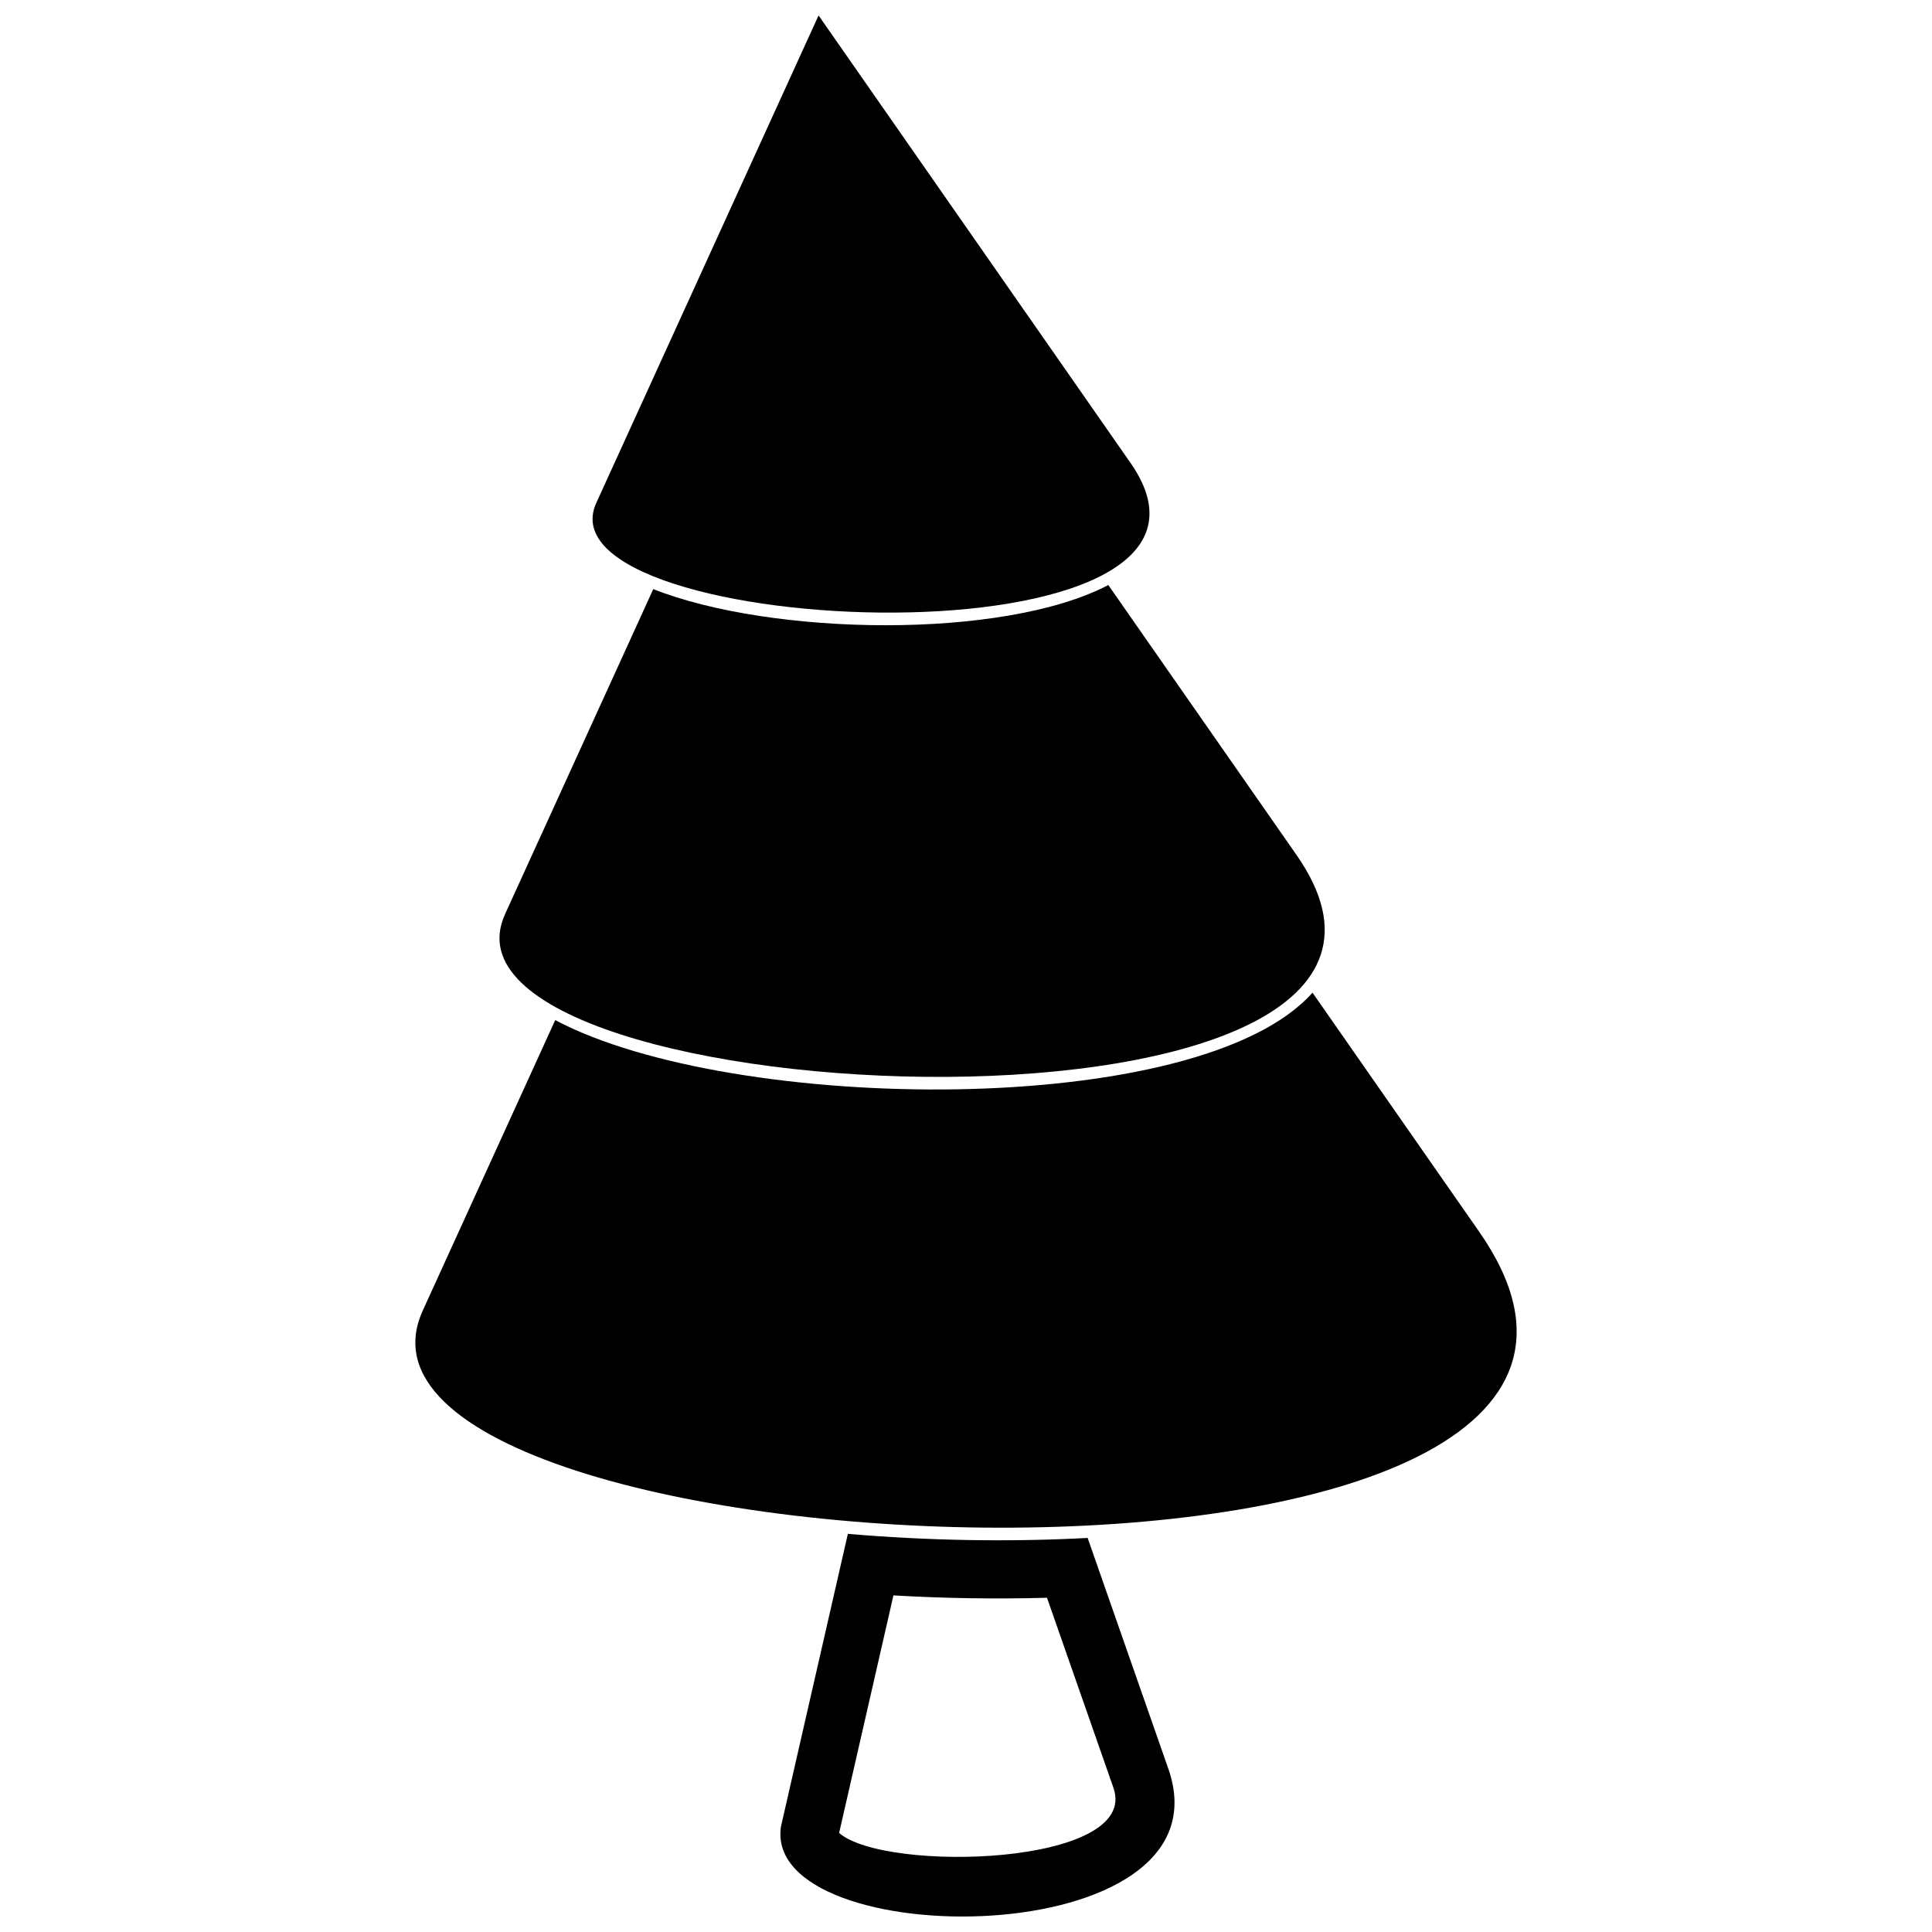
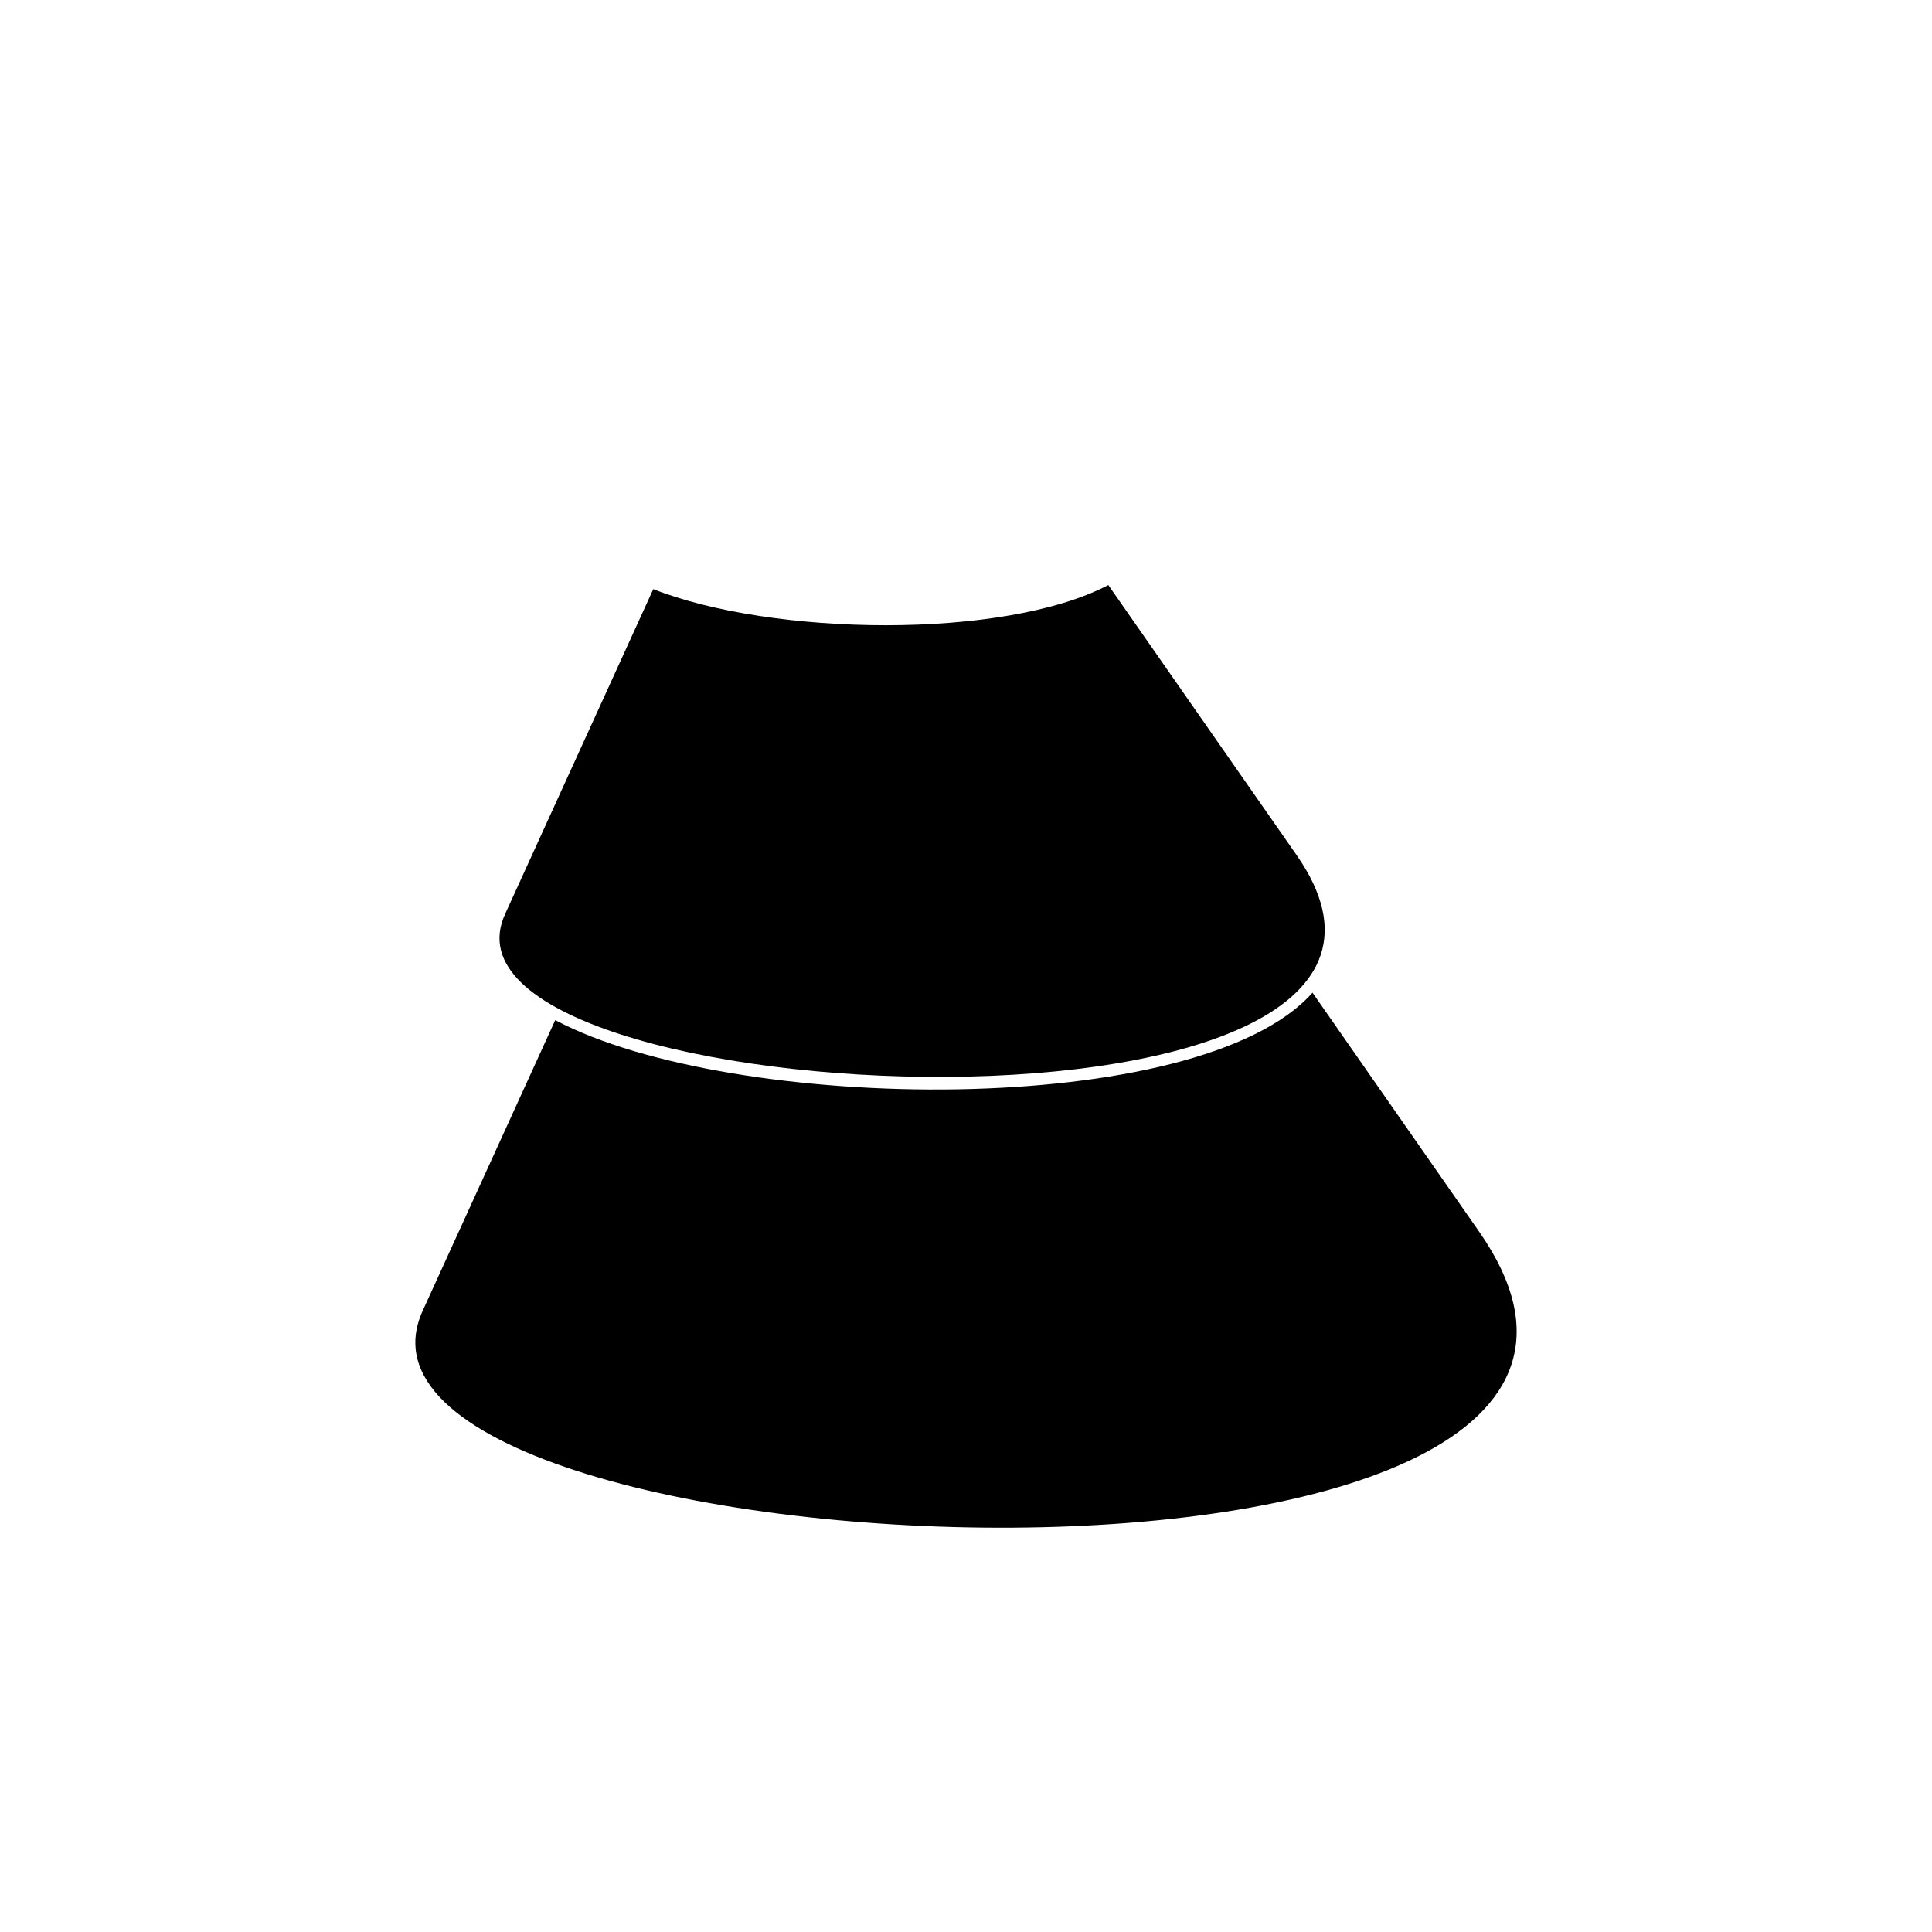
<svg xmlns="http://www.w3.org/2000/svg" width="800px" height="800px" version="1.1" viewBox="144 144 512 512">
  <defs>
    <clipPath id="b">
-       <path d="m301 148.09h148v158.91h-148z" />
-     </clipPath>
+       </clipPath>
    <clipPath id="a">
-       <path d="m350 550h106v101.9h-106z" />
-     </clipPath>
+       </clipPath>
  </defs>
  <path d="m256.03 491.33 35.109-76.992c46.828 24.852 170.7 26.473 200.69-7.269l44.156 63.332c76.312 109.46-312.71 92.75-279.95 20.93z" fill-rule="evenodd" />
  <path d="m277.83 386.29 39.293-86.168c31.43 12.418 92.766 13.473 120.59-1.082l49.895 71.562c57.188 82.027-234.31 69.5-209.77 15.684z" fill-rule="evenodd" />
  <g clip-path="url(#b)">
-     <path d="m302.03 277.26 58.898-129.17 82.668 118.58c38.594 55.359-158.12 46.906-141.57 10.59z" fill-rule="evenodd" />
-   </g>
+     </g>
  <g clip-path="url(#a)">
-     <path d="m350.97 628.02 17.723-77.531c20.906 1.797 42.656 2.199 63.543 1.082l21.379 61.152c17.293 49.461-107.86 49.227-102.65 15.301zm15.406 1.73c12.113 10.625 79.93 8.73 72.699-11.949l-17.613-50.379c-13.547 0.375-27.16 0.164-40.695-0.625z" fill-rule="evenodd" />
-   </g>
+     </g>
</svg>